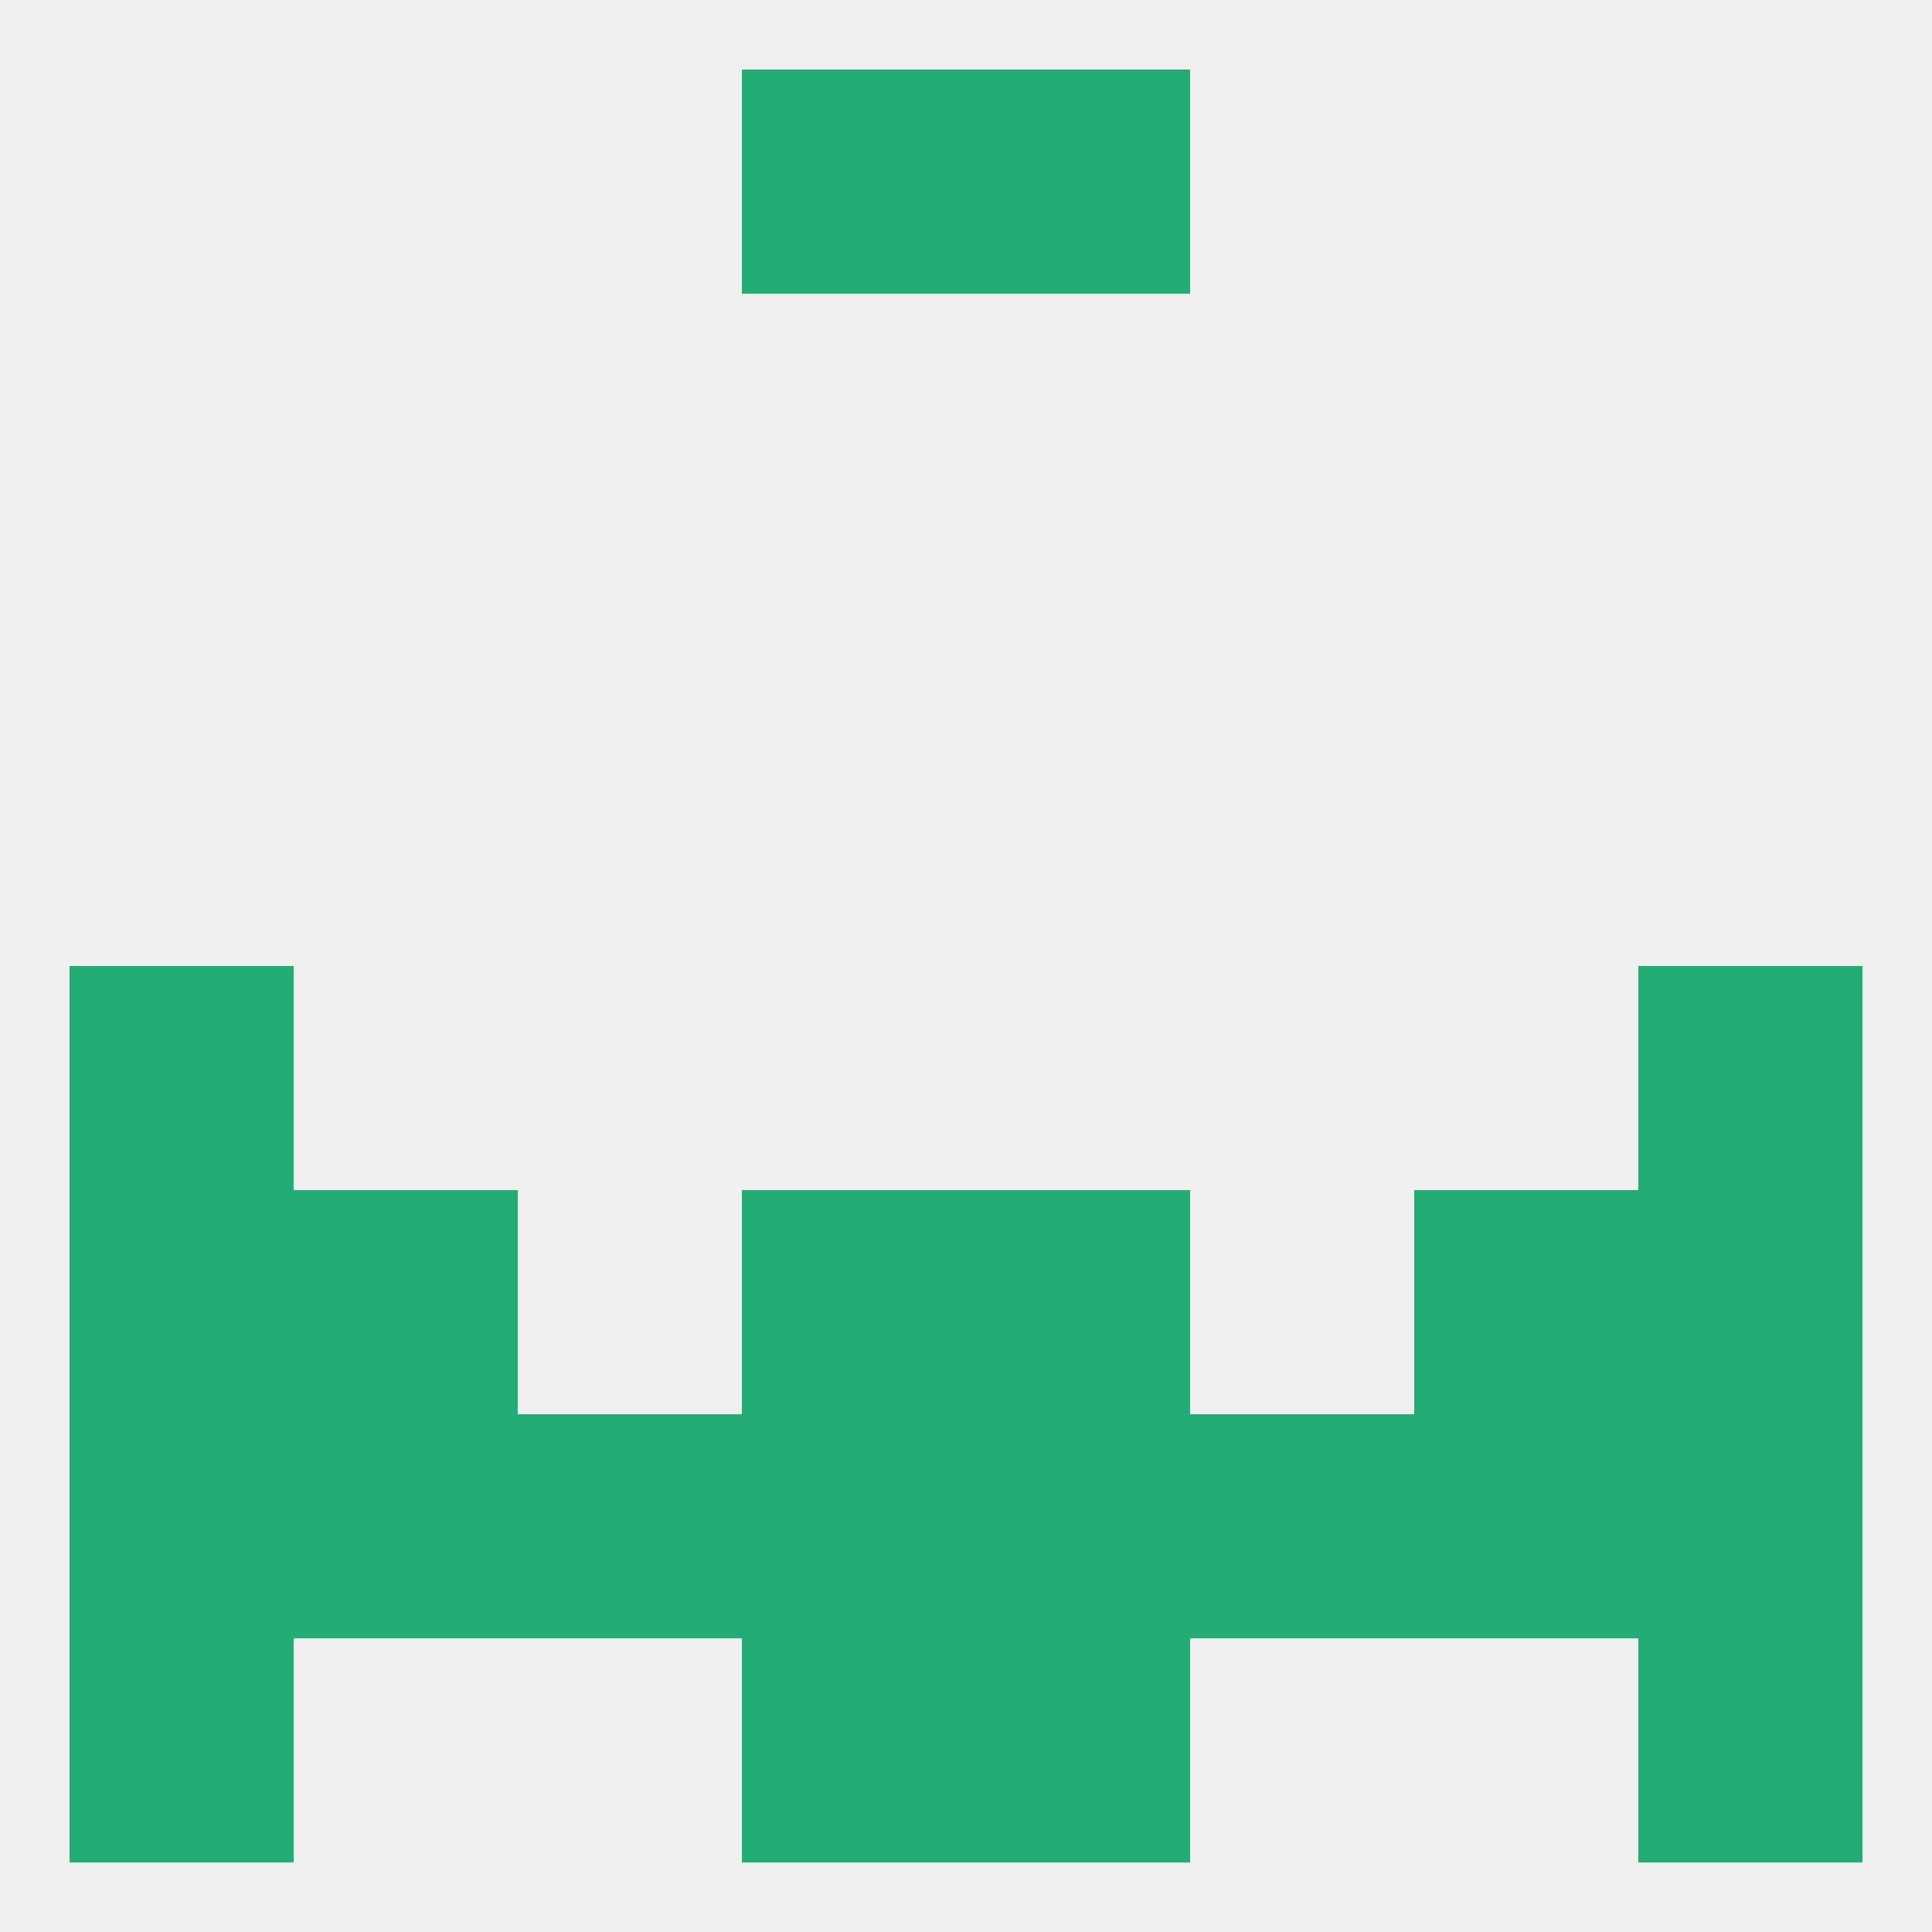
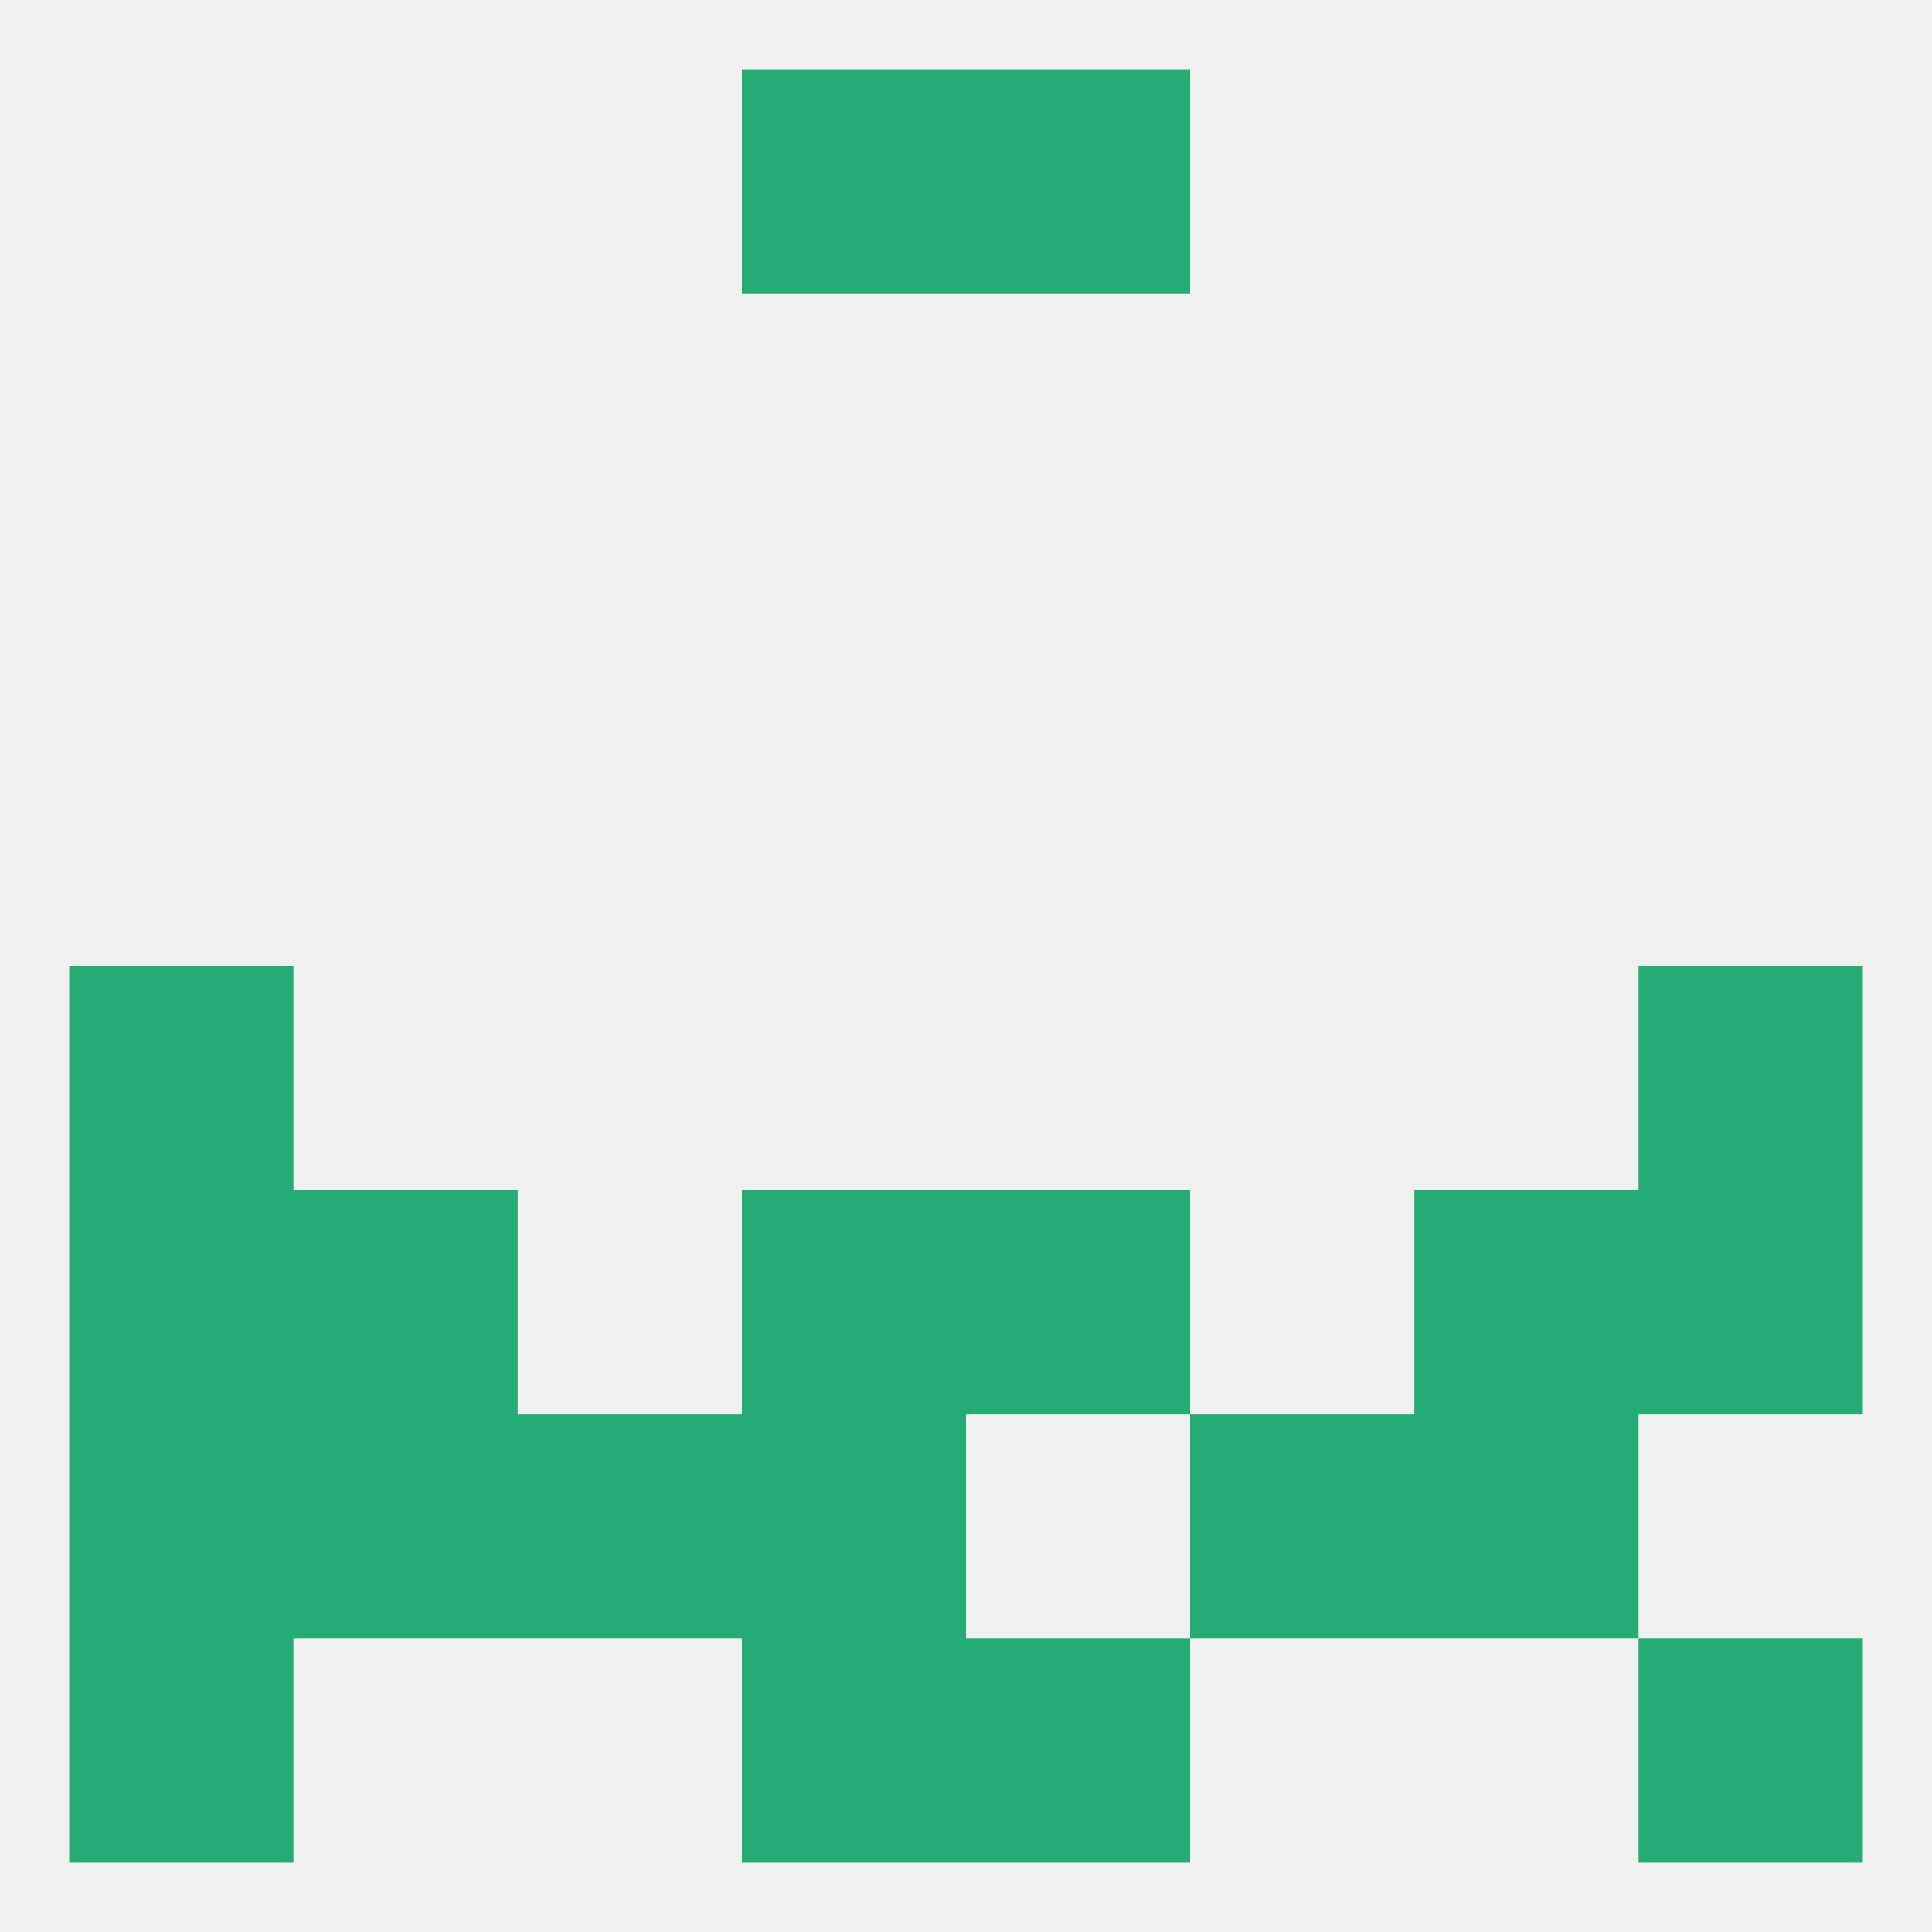
<svg xmlns="http://www.w3.org/2000/svg" version="1.1" baseprofile="full" width="250" height="250" viewBox="0 0 250 250">
  <rect width="100%" height="100%" fill="rgba(240,240,240,255)" />
  <rect x="96" y="183" width="29" height="29" fill="rgba(36,172,118,255)" />
-   <rect x="212" y="183" width="29" height="29" fill="rgba(36,172,118,255)" />
  <rect x="67" y="183" width="29" height="29" fill="rgba(36,172,118,255)" />
  <rect x="154" y="183" width="29" height="29" fill="rgba(36,172,118,255)" />
-   <rect x="125" y="183" width="29" height="29" fill="rgba(36,172,118,255)" />
  <rect x="9" y="183" width="29" height="29" fill="rgba(36,172,118,255)" />
  <rect x="38" y="183" width="29" height="29" fill="rgba(36,172,118,255)" />
  <rect x="183" y="183" width="29" height="29" fill="rgba(36,172,118,255)" />
  <rect x="212" y="212" width="29" height="29" fill="rgba(36,172,118,255)" />
  <rect x="96" y="212" width="29" height="29" fill="rgba(36,172,118,255)" />
  <rect x="125" y="212" width="29" height="29" fill="rgba(36,172,118,255)" />
  <rect x="9" y="212" width="29" height="29" fill="rgba(36,172,118,255)" />
  <rect x="96" y="9" width="29" height="29" fill="rgba(36,172,118,255)" />
  <rect x="125" y="9" width="29" height="29" fill="rgba(36,172,118,255)" />
  <rect x="9" y="125" width="29" height="29" fill="rgba(36,172,118,255)" />
  <rect x="212" y="125" width="29" height="29" fill="rgba(36,172,118,255)" />
  <rect x="9" y="154" width="29" height="29" fill="rgba(36,172,118,255)" />
  <rect x="212" y="154" width="29" height="29" fill="rgba(36,172,118,255)" />
  <rect x="38" y="154" width="29" height="29" fill="rgba(36,172,118,255)" />
  <rect x="183" y="154" width="29" height="29" fill="rgba(36,172,118,255)" />
  <rect x="96" y="154" width="29" height="29" fill="rgba(36,172,118,255)" />
  <rect x="125" y="154" width="29" height="29" fill="rgba(36,172,118,255)" />
</svg>